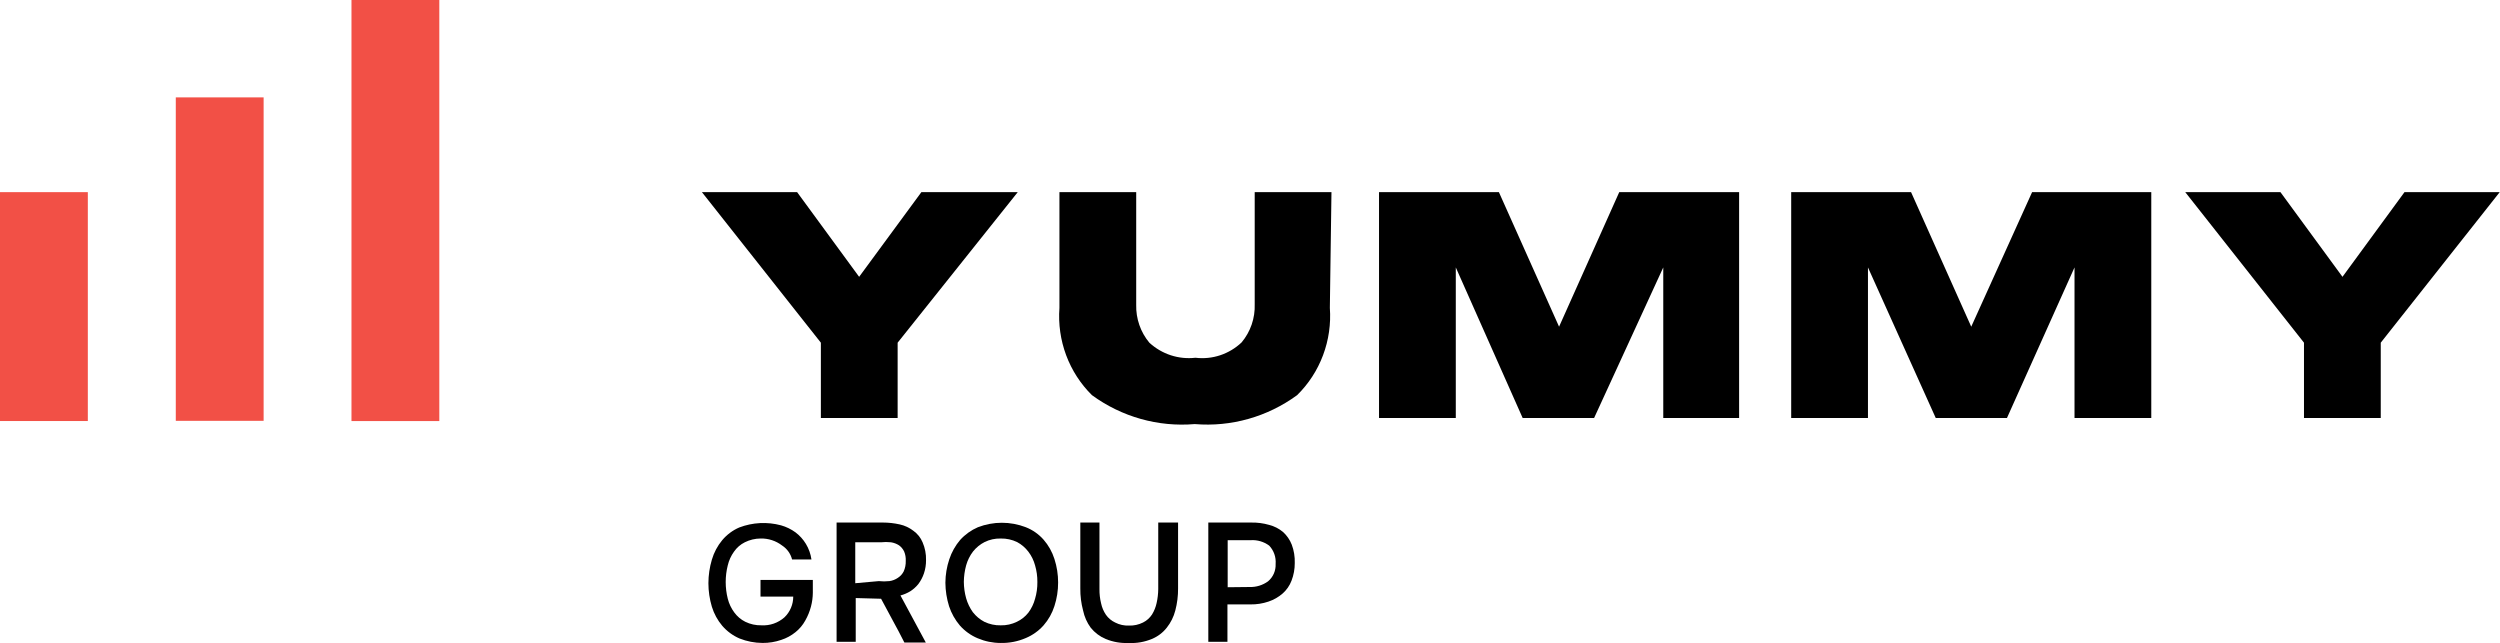
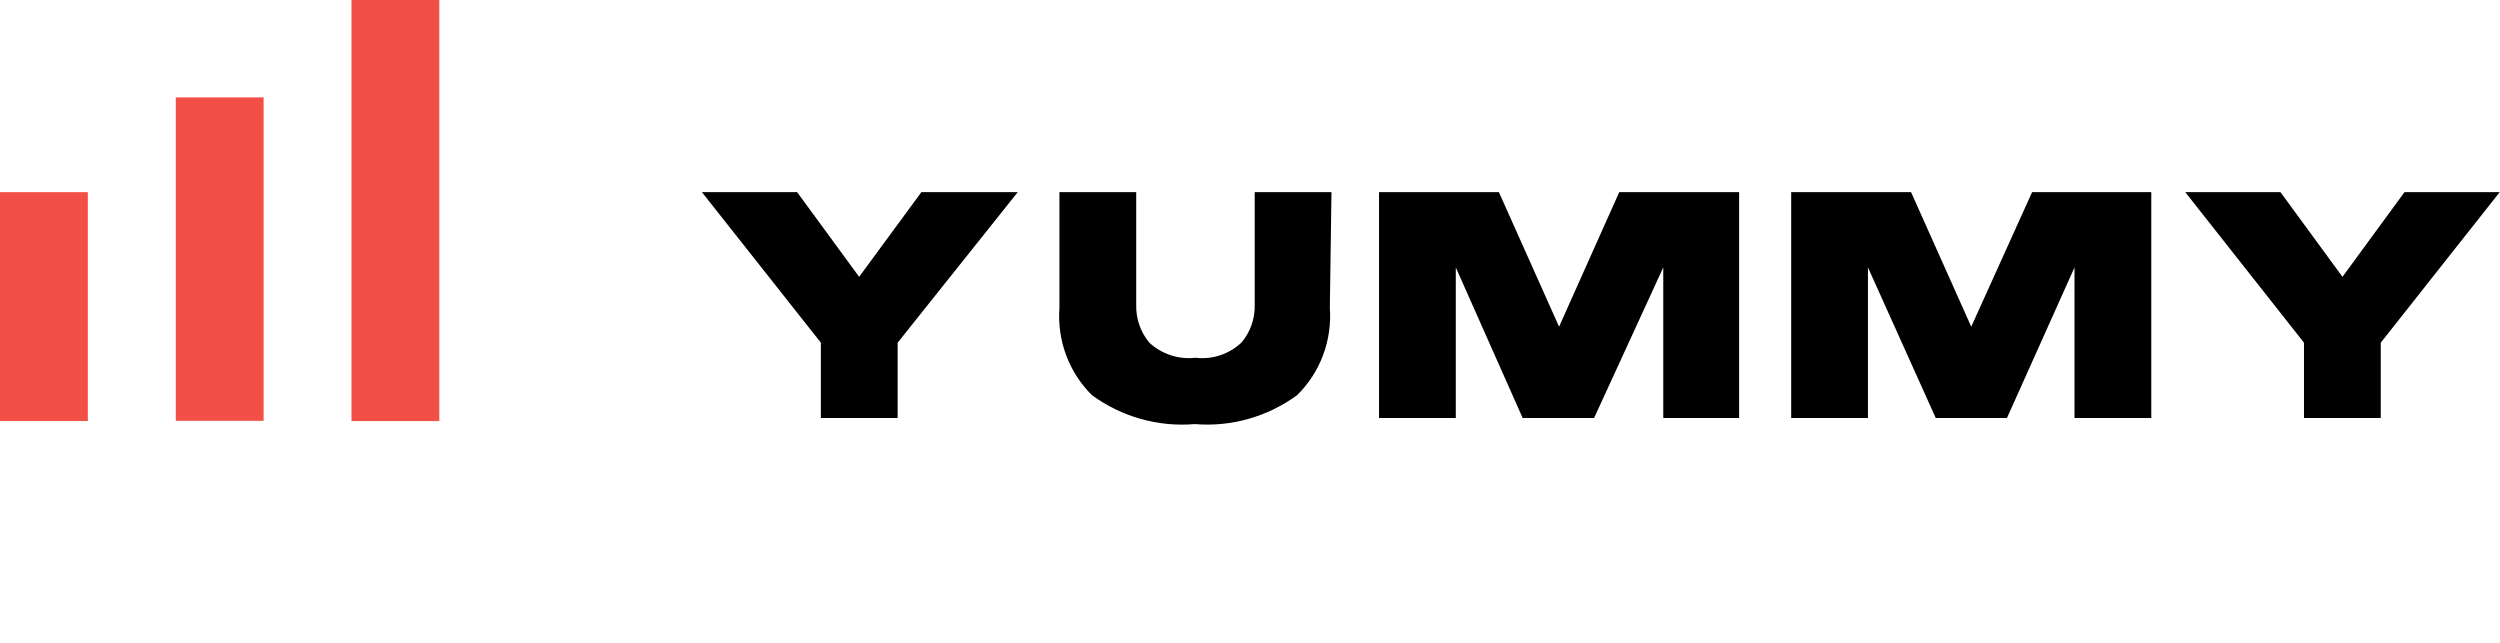
<svg xmlns="http://www.w3.org/2000/svg" viewBox="0 0 276.779 71.201" fill="none">
  <path d="M9.723 46.613L9.723 21.273H-0.001L-0.001 46.613H9.723Z" fill="#F25046" />
  <path d="M29.186 46.591L29.186 10.782H19.462L19.462 46.591H29.186Z" fill="#F25046" />
  <path d="M48.637 46.617V0L38.913 0L38.913 46.617H48.637Z" fill="#F25046" />
  <path d="M95.116 30.648L102.007 21.273H112.676L99.379 37.94V46.274H90.88V37.94L77.71 21.273H88.251L95.116 30.648Z" fill="black" />
  <path d="M147.23 34.086C147.36 35.869 147.102 37.66 146.475 39.33C145.849 41 144.869 42.508 143.606 43.748C140.32 46.151 136.304 47.286 132.274 46.951C128.227 47.294 124.193 46.159 120.891 43.748C119.633 42.506 118.658 40.996 118.036 39.327C117.414 37.657 117.16 35.868 117.292 34.086V21.273H125.791V33.748C125.754 35.28 126.271 36.773 127.246 37.94C127.933 38.571 128.743 39.045 129.623 39.333C130.503 39.62 131.433 39.713 132.351 39.607C133.271 39.718 134.204 39.625 135.085 39.333C135.966 39.04 136.775 38.556 137.455 37.914C138.446 36.736 138.966 35.221 138.91 33.669V21.273H147.409L147.23 34.086Z" fill="black" />
  <path d="M192.54 21.273V46.274H184.143V29.607L176.487 46.274H168.575L161.173 29.607V46.274H152.674V21.273H165.946L172.607 36.17L179.269 21.273H192.54Z" fill="black" />
  <path d="M238.172 21.273V46.274H229.673V29.607L222.195 46.274H214.308L206.805 29.607V46.274H198.306V21.273H211.577L218.239 36.17L224.977 21.273H238.172Z" fill="black" />
  <path d="M259.34 30.648L266.205 21.273H276.746L263.577 37.94V46.274H255.078V37.94L241.933 21.273H252.473L259.34 30.648Z" fill="black" />
-   <path d="M84.197 59.619C83.595 59.624 83.002 59.766 82.461 60.035C81.981 60.273 81.568 60.632 81.261 61.077C80.936 61.529 80.702 62.043 80.573 62.588C80.267 63.801 80.267 65.073 80.573 66.286C80.711 66.832 80.954 67.346 81.287 67.796C81.608 68.239 82.028 68.596 82.512 68.838C83.069 69.11 83.681 69.244 84.299 69.229C85.23 69.285 86.146 68.967 86.851 68.343C87.157 68.049 87.401 67.694 87.568 67.299C87.735 66.905 87.821 66.481 87.821 66.051H84.197V64.202H89.99C89.99 64.697 89.99 65.166 89.99 65.635C89.984 66.145 89.915 66.652 89.786 67.145C89.643 67.693 89.428 68.218 89.148 68.708C88.876 69.201 88.512 69.634 88.076 69.984C87.605 70.367 87.068 70.658 86.494 70.843C85.828 71.073 85.129 71.188 84.426 71.182C83.553 71.178 82.688 71.01 81.874 70.687C81.14 70.371 80.486 69.891 79.96 69.281C79.44 68.665 79.049 67.947 78.811 67.171C78.559 66.327 78.43 65.45 78.429 64.567C78.432 63.685 78.561 62.807 78.811 61.963C79.043 61.169 79.434 60.432 79.96 59.801C80.474 59.19 81.121 58.708 81.849 58.395C83.328 57.833 84.942 57.751 86.468 58.16C87.045 58.323 87.589 58.587 88.076 58.942C88.535 59.289 88.925 59.722 89.225 60.218C89.542 60.742 89.75 61.327 89.837 61.937H87.693C87.53 61.302 87.138 60.753 86.596 60.4C85.905 59.871 85.06 59.596 84.197 59.619Z" fill="black" />
-   <path d="M94.739 66.211V71.055H92.62V57.851H97.725C98.36 57.851 98.993 57.921 99.614 58.059C100.159 58.18 100.673 58.42 101.119 58.762C101.571 59.081 101.925 59.523 102.14 60.038C102.411 60.661 102.542 61.337 102.523 62.018C102.527 62.513 102.45 63.007 102.293 63.476C102.152 63.897 101.945 64.293 101.681 64.648C101.427 64.964 101.126 65.237 100.788 65.455C100.446 65.664 100.076 65.822 99.69 65.924L102.497 71.133H100.124C99.716 70.299 99.282 69.518 98.848 68.711L97.546 66.289L94.739 66.211ZM97.291 64.336C97.681 64.378 98.075 64.378 98.465 64.336C98.803 64.29 99.126 64.165 99.409 63.971C99.678 63.797 99.898 63.555 100.047 63.268C100.212 62.901 100.291 62.499 100.277 62.096C100.296 61.739 100.235 61.383 100.098 61.054C99.969 60.785 99.776 60.552 99.537 60.377C99.265 60.202 98.961 60.087 98.644 60.038C98.27 59.996 97.894 59.996 97.521 60.038H94.687V64.57L97.291 64.336Z" fill="black" />
-   <path d="M110.791 71.184C109.915 71.184 109.048 71.007 108.239 70.663C107.49 70.349 106.819 69.869 106.274 69.257C105.742 68.632 105.334 67.906 105.074 67.122C104.81 66.279 104.673 65.401 104.666 64.517C104.672 63.631 104.818 62.752 105.1 61.913C105.36 61.129 105.767 60.403 106.299 59.778C106.849 59.172 107.519 58.692 108.264 58.371C109.975 57.711 111.863 57.711 113.573 58.371C114.326 58.667 114.999 59.139 115.539 59.751C116.079 60.37 116.488 61.098 116.738 61.887C117.009 62.727 117.147 63.607 117.146 64.491C117.149 65.376 117.011 66.256 116.738 67.096C116.488 67.885 116.079 68.612 115.539 69.231C114.994 69.843 114.322 70.323 113.573 70.637C112.694 71.017 111.746 71.204 110.791 71.184ZM110.791 59.621C110.174 59.604 109.561 59.737 109.005 60.012C108.512 60.264 108.077 60.619 107.729 61.054C107.379 61.511 107.119 62.033 106.963 62.59C106.801 63.184 106.715 63.797 106.708 64.413C106.712 65.03 106.798 65.643 106.963 66.236C107.121 66.788 107.371 67.308 107.703 67.773C108.049 68.217 108.484 68.581 108.979 68.84C109.545 69.112 110.166 69.246 110.791 69.231C111.409 69.246 112.021 69.112 112.578 68.84C113.075 68.608 113.512 68.26 113.854 67.825C114.196 67.366 114.447 66.845 114.594 66.288C114.772 65.689 114.858 65.065 114.849 64.439C114.856 63.813 114.77 63.19 114.594 62.59C114.446 62.042 114.195 61.529 113.854 61.08C113.518 60.636 113.091 60.272 112.603 60.012C112.045 59.744 111.434 59.61 110.817 59.621H110.791Z" fill="black" />
-   <path d="M130.426 57.851V65.143C130.433 65.969 130.33 66.793 130.12 67.591C129.941 68.286 129.619 68.934 129.175 69.492C128.738 70.048 128.166 70.479 127.516 70.742C126.708 71.08 125.836 71.231 124.964 71.185C124.092 71.227 123.221 71.076 122.412 70.742C121.766 70.472 121.196 70.042 120.753 69.492C120.341 68.928 120.053 68.279 119.911 67.591C119.697 66.794 119.594 65.969 119.604 65.143V57.851H121.723V65.221C121.716 65.747 121.776 66.273 121.901 66.784C121.995 67.241 122.177 67.675 122.437 68.06C122.698 68.433 123.05 68.729 123.458 68.919C123.932 69.164 124.459 69.281 124.99 69.258C125.528 69.278 126.063 69.161 126.547 68.919C126.949 68.718 127.292 68.413 127.542 68.034C127.783 67.642 127.956 67.21 128.052 66.758C128.165 66.253 128.225 65.738 128.231 65.221V57.851H130.426Z" fill="black" />
-   <path d="M133.774 57.852H138.521C139.194 57.839 139.864 57.926 140.512 58.113C141.072 58.255 141.595 58.522 142.043 58.894C142.47 59.279 142.802 59.761 143.013 60.3C143.255 60.948 143.368 61.639 143.345 62.332C143.35 63 143.228 63.663 142.988 64.285C142.777 64.839 142.435 65.331 141.992 65.717C141.534 66.112 141.005 66.413 140.435 66.603C139.793 66.82 139.12 66.925 138.444 66.915H135.892V71.056H133.774V57.852ZM138.342 64.988C139.071 65.012 139.789 64.793 140.384 64.363C140.662 64.131 140.884 63.836 141.03 63.501C141.176 63.167 141.243 62.802 141.227 62.436C141.256 62.065 141.208 61.691 141.085 61.341C140.962 60.99 140.766 60.671 140.512 60.404C139.92 59.969 139.198 59.757 138.47 59.805H135.918V65.014L138.342 64.988Z" fill="black" />
</svg>